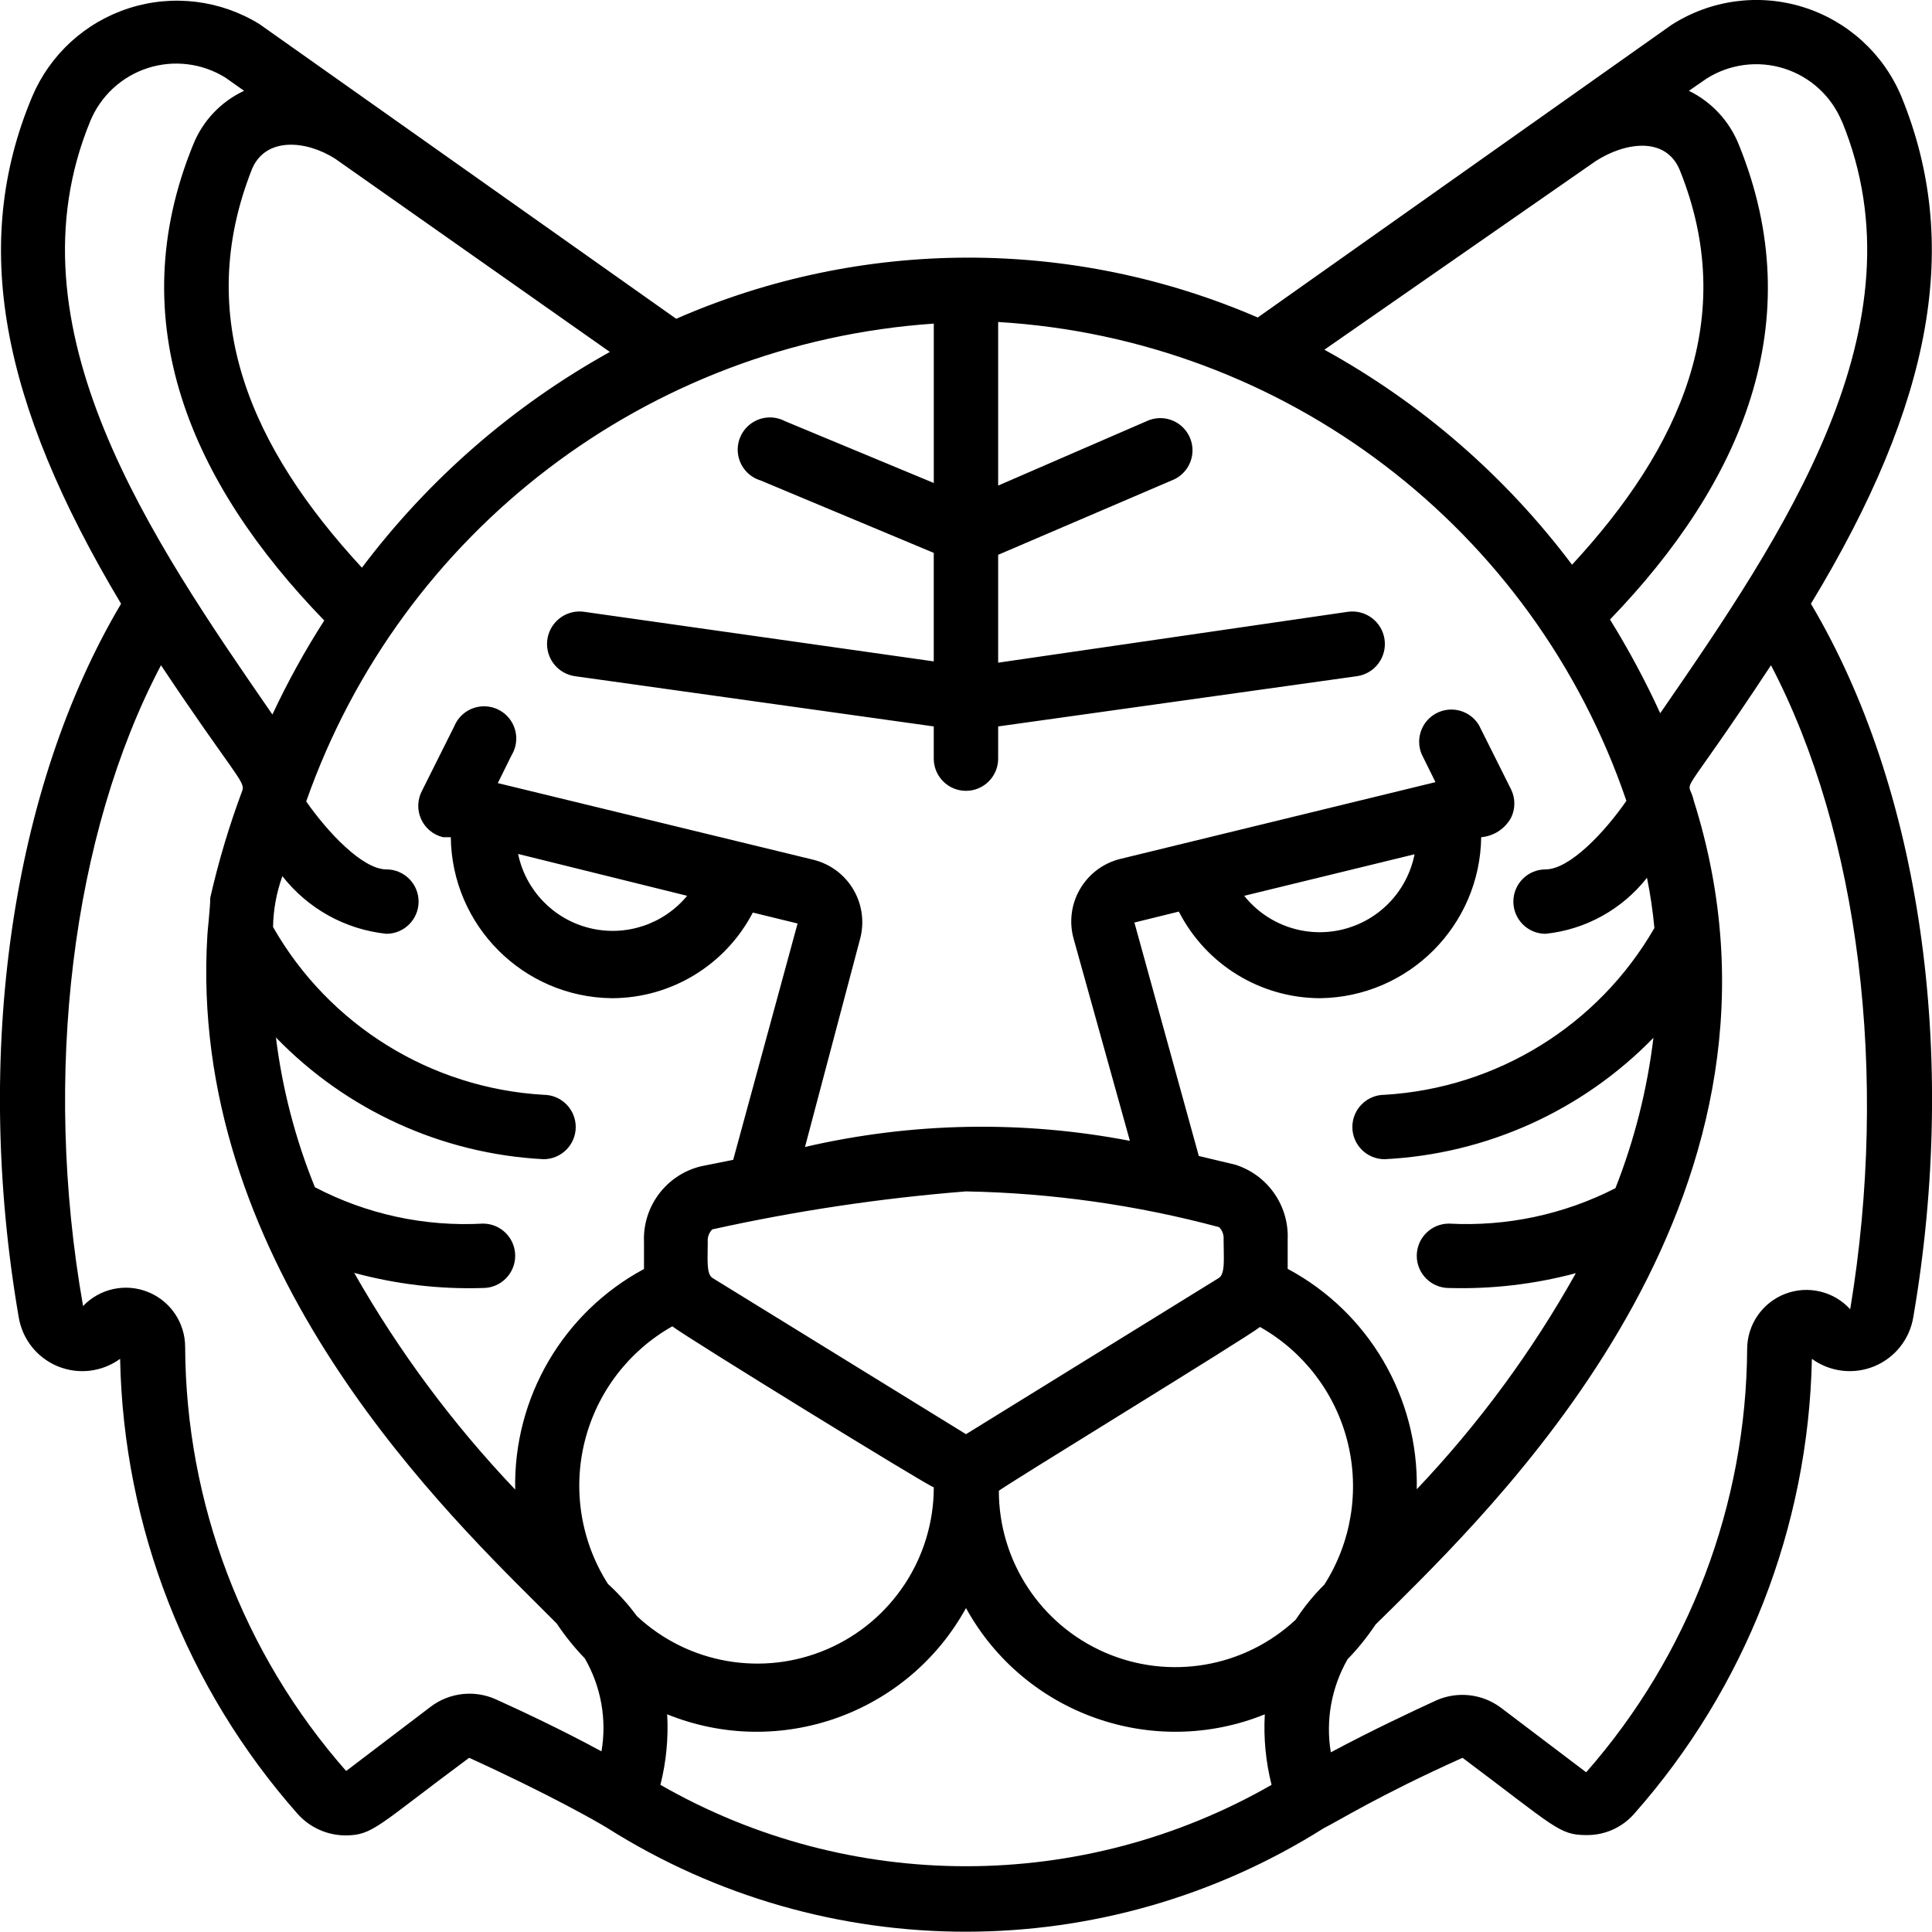
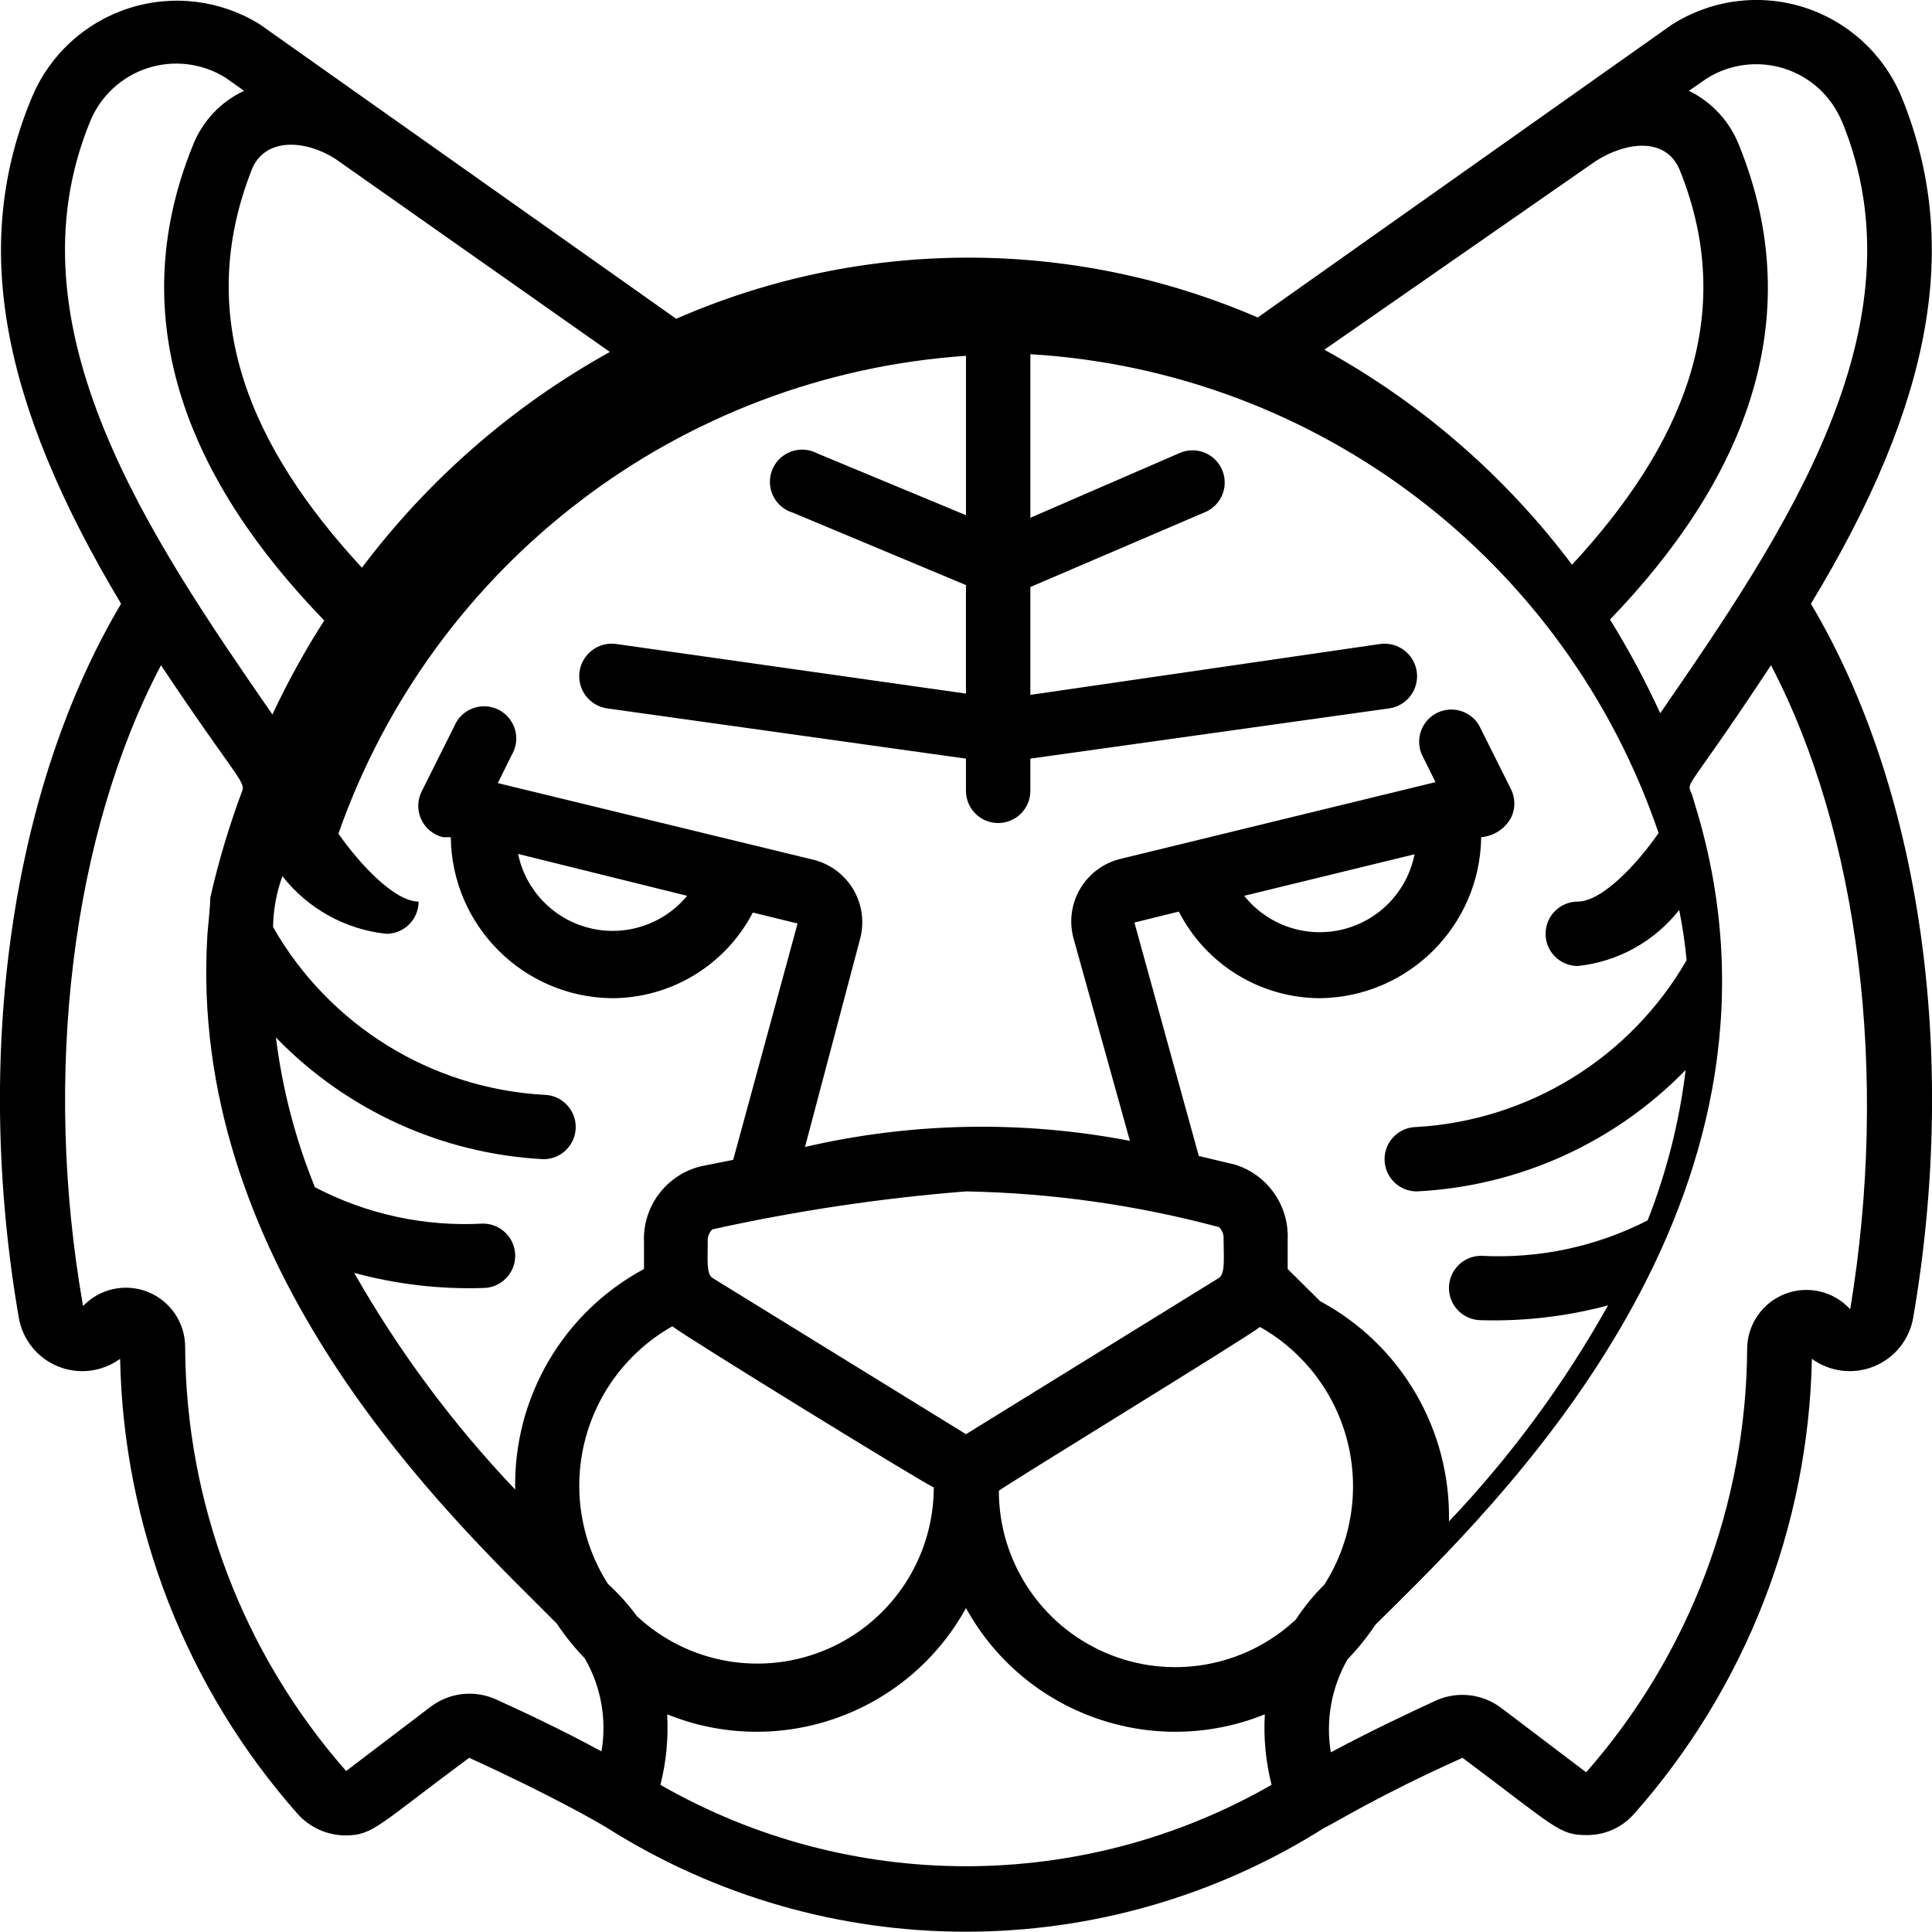
<svg xmlns="http://www.w3.org/2000/svg" version="1.1" width="512" height="512" x="0" y="0" viewBox="0 0 60 60" style="enable-background:new 0 0 512 512" xml:space="preserve" class="">
  <g>
-     <path id="Shape" d="m60.05 3c-.557-1.334-1.676-2.352-3.056-2.781-1.38-.429-2.879-.223-4.094.561l-12.84 9.08c-5.765-2.492-12.306-2.478-18.06.04l-12.94-9.15c-1.212-.749-2.69-.931-4.047-.498-1.357.433-2.458 1.436-3.013 2.748-1.91 4.54-1 9.47 2.76 15.75-3.4 5.73-4.59 13.95-3.18 22.15.111.686.569 1.266 1.212 1.531.642.265 1.376.178 1.938-.231.104 5.219 2.061 10.231 5.52 14.14.376.416.909.656 1.47.66.87 0 1-.3 3.85-2.41 2.5 1.14 4 2 4.29 2.18 6.799 4.295 15.461 4.295 22.26 0 .38-.18 1.67-1 4.3-2.18 2.91 2.18 3 2.4 3.86 2.4.563.004 1.099-.237 1.47-.66 3.457-3.907 5.413-8.915 5.52-14.13.562.408 1.296.496 1.938.231s1.101-.845 1.212-1.531c1.41-8.2.22-16.42-3.18-22.15 3.81-6.28 4.67-11.21 2.81-15.75zm-1.85.76c2.62 6.36-1.82 12.85-5.64 18.39-.459-1.002-.98-1.973-1.56-2.91 4.09-4.24 6.24-9.24 4-14.75-.292-.73-.844-1.325-1.55-1.67l.55-.38c.718-.454 1.6-.568 2.409-.312.81.256 1.465.857 1.791 1.642zm-38.32 45.43c-.838-1.315-1.099-2.917-.72-4.43s1.362-2.804 2.72-3.57c.37.3 8 5 8.12 5-.002 2.181-1.298 4.154-3.299 5.022-2.001.868-4.327.467-5.921-1.022-.266-.362-.568-.697-.9-1zm11.12-12.19c2.655.049 5.295.422 7.86 1.11.1.1.152.239.14.38 0 .57.06 1.07-.15 1.2l-7.85 4.85-7.87-4.85c-.2-.12-.15-.58-.15-1.12-.013-.144.038-.287.14-.39 2.596-.575 5.229-.969 7.88-1.18zm9.13 4.21c1.358.766 2.342 2.057 2.72 3.57s.118 3.115-.72 4.43c-.334.331-.632.697-.89 1.09-1.594 1.489-3.92 1.89-5.921 1.022-2.001-.868-3.297-2.841-3.299-5.022.09-.11 7.72-4.77 8.11-5.09zm.86-1.8s0-.07 0-.11v-.81c.044-1.053-.625-2.004-1.63-2.32l-1.13-.27-2-7.25 1.38-.34c.843 1.649 2.538 2.687 4.39 2.69 2.746-.038 4.962-2.254 5-5 .393-.034.743-.263.93-.61.133-.275.133-.595 0-.87l-1-2c-.27-.449-.841-.613-1.308-.377s-.673.793-.472 1.277l.43.87-9.81 2.39c-.525.135-.972.478-1.24.949s-.333 1.031-.18 1.551l1.74 6.25c-3.34-.643-6.777-.578-10.09.19l1.7-6.42c.152-.523.084-1.085-.187-1.557s-.724-.812-1.253-.943l-9.8-2.38.43-.87c.193-.321.191-.723-.007-1.042-.197-.319-.556-.5-.93-.47s-.699.266-.843.612l-1 2c-.148.274-.161.601-.033.886.127.284.38.493.683.564h.24c.032 2.748 2.252 4.968 5 5 1.842-.001 3.53-1.026 4.38-2.66l1.39.34-2 7.34-1 .2c-1.075.261-1.816 1.245-1.77 2.35v.73.11c-2.514 1.351-4.059 3.997-4 6.85-1.934-2.032-3.613-4.292-5-6.73 1.303.354 2.651.513 4 .47.552 0 1-.448 1-1s-.448-1-1-1c-1.81.101-3.614-.289-5.22-1.13-.606-1.49-1.013-3.054-1.21-4.65 2.193 2.265 5.162 3.616 8.31 3.78.552 0 1-.448 1-1s-.448-1-1-1c-3.501-.203-6.662-2.163-8.4-5.21.009-.539.107-1.073.29-1.58.79 1.01 1.955 1.656 3.23 1.79.552 0 1-.448 1-1s-.448-1-1-1c-.74 0-1.82-1.15-2.49-2.11 2.948-8.396 10.612-14.232 19.49-14.84v4.95l-4.62-1.92c-.336-.178-.744-.15-1.053.072-.309.222-.465.6-.403.975.062.375.331.683.695.793l5.38 2.25v3.37l-10.86-1.54c-.357-.05-.714.094-.936.379-.222.284-.275.666-.14 1 .135.334.439.571.796.621l11.14 1.56v1c0 .552.448 1 1 1s1-.448 1-1v-1l11.14-1.56c.552-.077.937-.588.86-1.14s-.588-.937-1.14-.86l-10.86 1.58v-3.35l5.39-2.31c.343-.13.587-.437.636-.8.05-.363-.104-.724-.399-.941-.295-.217-.686-.255-1.017-.099l-4.61 2v-5.08c8.92.535 16.63 6.411 19.51 14.87-.67.97-1.76 2.13-2.51 2.13-.552 0-1 .448-1 1s.448 1 1 1c1.242-.13 2.378-.758 3.15-1.74.105.516.181 1.036.23 1.56-1.744 3.027-4.893 4.973-8.38 5.18-.552 0-1 .448-1 1s.448 1 1 1c3.16-.157 6.143-1.504 8.35-3.77-.193 1.601-.589 3.17-1.18 4.67-1.596.817-3.38 1.196-5.17 1.1-.552 0-1 .448-1 1s.448 1 1 1c1.329.038 2.656-.117 3.94-.46-1.361 2.434-3.02 4.688-4.94 6.71.057-2.85-1.488-5.492-4-6.84zm-1.35-11.59 5.29-1.29c-.226 1.147-1.097 2.058-2.233 2.335s-2.329-.131-3.057-1.045zm-17.3 0c-.735.889-1.914 1.279-3.034 1.001s-1.981-1.172-2.216-2.301zm-13.51-22.58c.43-1 1.69-.88 2.58-.31l8.53 6c-3.008 1.669-5.631 3.952-7.7 6.7-3.44-3.72-5.24-7.78-3.41-12.39zm41 12.31c-2.063-2.751-4.688-5.031-7.7-6.69l8.43-5.86c.92-.59 2.18-.77 2.61.29 1.83 4.55.04 8.59-3.36 12.26zm-46.03-13.78c.322-.787.975-1.393 1.784-1.655.809-.262 1.693-.154 2.416.295l.58.41c-.719.336-1.284.933-1.58 1.67-2.25 5.51-.07 10.51 4.07 14.78-.601.937-1.139 1.912-1.61 2.92-3.75-5.43-8.29-12.02-5.66-18.42zm10.58 49.23-2.63 2c-3.203-3.642-4.979-8.32-5-13.17-.001-.751-.458-1.427-1.156-1.707s-1.495-.107-2.014.437c-1.27-7.2-.34-14.66 2.42-19.9 2.2 3.3 2.62 3.61 2.53 3.88-.408 1.09-.742 2.205-1 3.34 0 .31-.09 1.07-.09 1.17-.61 9.95 6.95 17.49 10.26 20.78l.59.59c.257.386.548.747.87 1.08.506.873.69 1.895.52 2.89-1.27-.69-2.54-1.28-3.29-1.62-.662-.293-1.431-.205-2.01.23zm7.13 2.43c.181-.715.252-1.454.21-2.19 3.483 1.408 7.468-.01 9.28-3.3 1.812 3.29 5.797 4.708 9.28 3.3-.042.736.029 1.475.21 2.19-5.878 3.37-13.102 3.37-18.98 0zm34.49-34.77c2.74 5.24 3.67 12.7 2.46 20-.511-.56-1.313-.75-2.02-.478s-1.176.95-1.18 1.708c-.029 4.842-1.804 9.512-5 13.15l-2.64-2c-.575-.434-1.339-.526-2-.24-.74.34-2 .93-3.29 1.62-.165-.994.019-2.015.52-2.89.322-.333.613-.694.87-1.08l.6-.59c3.62-3.6 13.07-13 9.28-25-.18-.81-.6.35 2.4-4.2z" transform="translate(-1)" fill="#000000" data-original="#000000" class="" />
+     <path id="Shape" d="m60.05 3c-.557-1.334-1.676-2.352-3.056-2.781-1.38-.429-2.879-.223-4.094.561l-12.84 9.08c-5.765-2.492-12.306-2.478-18.06.04l-12.94-9.15c-1.212-.749-2.69-.931-4.047-.498-1.357.433-2.458 1.436-3.013 2.748-1.91 4.54-1 9.47 2.76 15.75-3.4 5.73-4.59 13.95-3.18 22.15.111.686.569 1.266 1.212 1.531.642.265 1.376.178 1.938-.231.104 5.219 2.061 10.231 5.52 14.14.376.416.909.656 1.47.66.87 0 1-.3 3.85-2.41 2.5 1.14 4 2 4.29 2.18 6.799 4.295 15.461 4.295 22.26 0 .38-.18 1.67-1 4.3-2.18 2.91 2.18 3 2.4 3.86 2.4.563.004 1.099-.237 1.47-.66 3.457-3.907 5.413-8.915 5.52-14.13.562.408 1.296.496 1.938.231s1.101-.845 1.212-1.531c1.41-8.2.22-16.42-3.18-22.15 3.81-6.28 4.67-11.21 2.81-15.75zm-1.85.76c2.62 6.36-1.82 12.85-5.64 18.39-.459-1.002-.98-1.973-1.56-2.91 4.09-4.24 6.24-9.24 4-14.75-.292-.73-.844-1.325-1.55-1.67l.55-.38c.718-.454 1.6-.568 2.409-.312.81.256 1.465.857 1.791 1.642zm-38.32 45.43c-.838-1.315-1.099-2.917-.72-4.43s1.362-2.804 2.72-3.57c.37.3 8 5 8.12 5-.002 2.181-1.298 4.154-3.299 5.022-2.001.868-4.327.467-5.921-1.022-.266-.362-.568-.697-.9-1zm11.12-12.19c2.655.049 5.295.422 7.86 1.11.1.1.152.239.14.38 0 .57.06 1.07-.15 1.2l-7.85 4.85-7.87-4.85c-.2-.12-.15-.58-.15-1.12-.013-.144.038-.287.14-.39 2.596-.575 5.229-.969 7.88-1.18zm9.13 4.21c1.358.766 2.342 2.057 2.72 3.57s.118 3.115-.72 4.43c-.334.331-.632.697-.89 1.09-1.594 1.489-3.92 1.89-5.921 1.022-2.001-.868-3.297-2.841-3.299-5.022.09-.11 7.72-4.77 8.11-5.09zm.86-1.8s0-.07 0-.11v-.81c.044-1.053-.625-2.004-1.63-2.32l-1.13-.27-2-7.25 1.38-.34c.843 1.649 2.538 2.687 4.39 2.69 2.746-.038 4.962-2.254 5-5 .393-.034.743-.263.93-.61.133-.275.133-.595 0-.87l-1-2c-.27-.449-.841-.613-1.308-.377s-.673.793-.472 1.277l.43.87-9.81 2.39c-.525.135-.972.478-1.24.949s-.333 1.031-.18 1.551l1.74 6.25c-3.34-.643-6.777-.578-10.09.19l1.7-6.42c.152-.523.084-1.085-.187-1.557s-.724-.812-1.253-.943l-9.8-2.38.43-.87c.193-.321.191-.723-.007-1.042-.197-.319-.556-.5-.93-.47s-.699.266-.843.612l-1 2c-.148.274-.161.601-.033.886.127.284.38.493.683.564h.24c.032 2.748 2.252 4.968 5 5 1.842-.001 3.53-1.026 4.38-2.66l1.39.34-2 7.34-1 .2c-1.075.261-1.816 1.245-1.77 2.35v.73.11c-2.514 1.351-4.059 3.997-4 6.85-1.934-2.032-3.613-4.292-5-6.73 1.303.354 2.651.513 4 .47.552 0 1-.448 1-1s-.448-1-1-1c-1.81.101-3.614-.289-5.22-1.13-.606-1.49-1.013-3.054-1.21-4.65 2.193 2.265 5.162 3.616 8.31 3.78.552 0 1-.448 1-1s-.448-1-1-1c-3.501-.203-6.662-2.163-8.4-5.21.009-.539.107-1.073.29-1.58.79 1.01 1.955 1.656 3.23 1.79.552 0 1-.448 1-1c-.74 0-1.82-1.15-2.49-2.11 2.948-8.396 10.612-14.232 19.49-14.84v4.95l-4.62-1.92c-.336-.178-.744-.15-1.053.072-.309.222-.465.6-.403.975.062.375.331.683.695.793l5.38 2.25v3.37l-10.86-1.54c-.357-.05-.714.094-.936.379-.222.284-.275.666-.14 1 .135.334.439.571.796.621l11.14 1.56v1c0 .552.448 1 1 1s1-.448 1-1v-1l11.14-1.56c.552-.077.937-.588.86-1.14s-.588-.937-1.14-.86l-10.86 1.58v-3.35l5.39-2.31c.343-.13.587-.437.636-.8.05-.363-.104-.724-.399-.941-.295-.217-.686-.255-1.017-.099l-4.61 2v-5.08c8.92.535 16.63 6.411 19.51 14.87-.67.97-1.76 2.13-2.51 2.13-.552 0-1 .448-1 1s.448 1 1 1c1.242-.13 2.378-.758 3.15-1.74.105.516.181 1.036.23 1.56-1.744 3.027-4.893 4.973-8.38 5.18-.552 0-1 .448-1 1s.448 1 1 1c3.16-.157 6.143-1.504 8.35-3.77-.193 1.601-.589 3.17-1.18 4.67-1.596.817-3.38 1.196-5.17 1.1-.552 0-1 .448-1 1s.448 1 1 1c1.329.038 2.656-.117 3.94-.46-1.361 2.434-3.02 4.688-4.94 6.71.057-2.85-1.488-5.492-4-6.84zm-1.35-11.59 5.29-1.29c-.226 1.147-1.097 2.058-2.233 2.335s-2.329-.131-3.057-1.045zm-17.3 0c-.735.889-1.914 1.279-3.034 1.001s-1.981-1.172-2.216-2.301zm-13.51-22.58c.43-1 1.69-.88 2.58-.31l8.53 6c-3.008 1.669-5.631 3.952-7.7 6.7-3.44-3.72-5.24-7.78-3.41-12.39zm41 12.31c-2.063-2.751-4.688-5.031-7.7-6.69l8.43-5.86c.92-.59 2.18-.77 2.61.29 1.83 4.55.04 8.59-3.36 12.26zm-46.03-13.78c.322-.787.975-1.393 1.784-1.655.809-.262 1.693-.154 2.416.295l.58.41c-.719.336-1.284.933-1.58 1.67-2.25 5.51-.07 10.51 4.07 14.78-.601.937-1.139 1.912-1.61 2.92-3.75-5.43-8.29-12.02-5.66-18.42zm10.58 49.23-2.63 2c-3.203-3.642-4.979-8.32-5-13.17-.001-.751-.458-1.427-1.156-1.707s-1.495-.107-2.014.437c-1.27-7.2-.34-14.66 2.42-19.9 2.2 3.3 2.62 3.61 2.53 3.88-.408 1.09-.742 2.205-1 3.34 0 .31-.09 1.07-.09 1.17-.61 9.95 6.95 17.49 10.26 20.78l.59.59c.257.386.548.747.87 1.08.506.873.69 1.895.52 2.89-1.27-.69-2.54-1.28-3.29-1.62-.662-.293-1.431-.205-2.01.23zm7.13 2.43c.181-.715.252-1.454.21-2.19 3.483 1.408 7.468-.01 9.28-3.3 1.812 3.29 5.797 4.708 9.28 3.3-.042.736.029 1.475.21 2.19-5.878 3.37-13.102 3.37-18.98 0zm34.49-34.77c2.74 5.24 3.67 12.7 2.46 20-.511-.56-1.313-.75-2.02-.478s-1.176.95-1.18 1.708c-.029 4.842-1.804 9.512-5 13.15l-2.64-2c-.575-.434-1.339-.526-2-.24-.74.34-2 .93-3.29 1.62-.165-.994.019-2.015.52-2.89.322-.333.613-.694.87-1.08l.6-.59c3.62-3.6 13.07-13 9.28-25-.18-.81-.6.35 2.4-4.2z" transform="translate(-1)" fill="#000000" data-original="#000000" class="" />
  </g>
</svg>